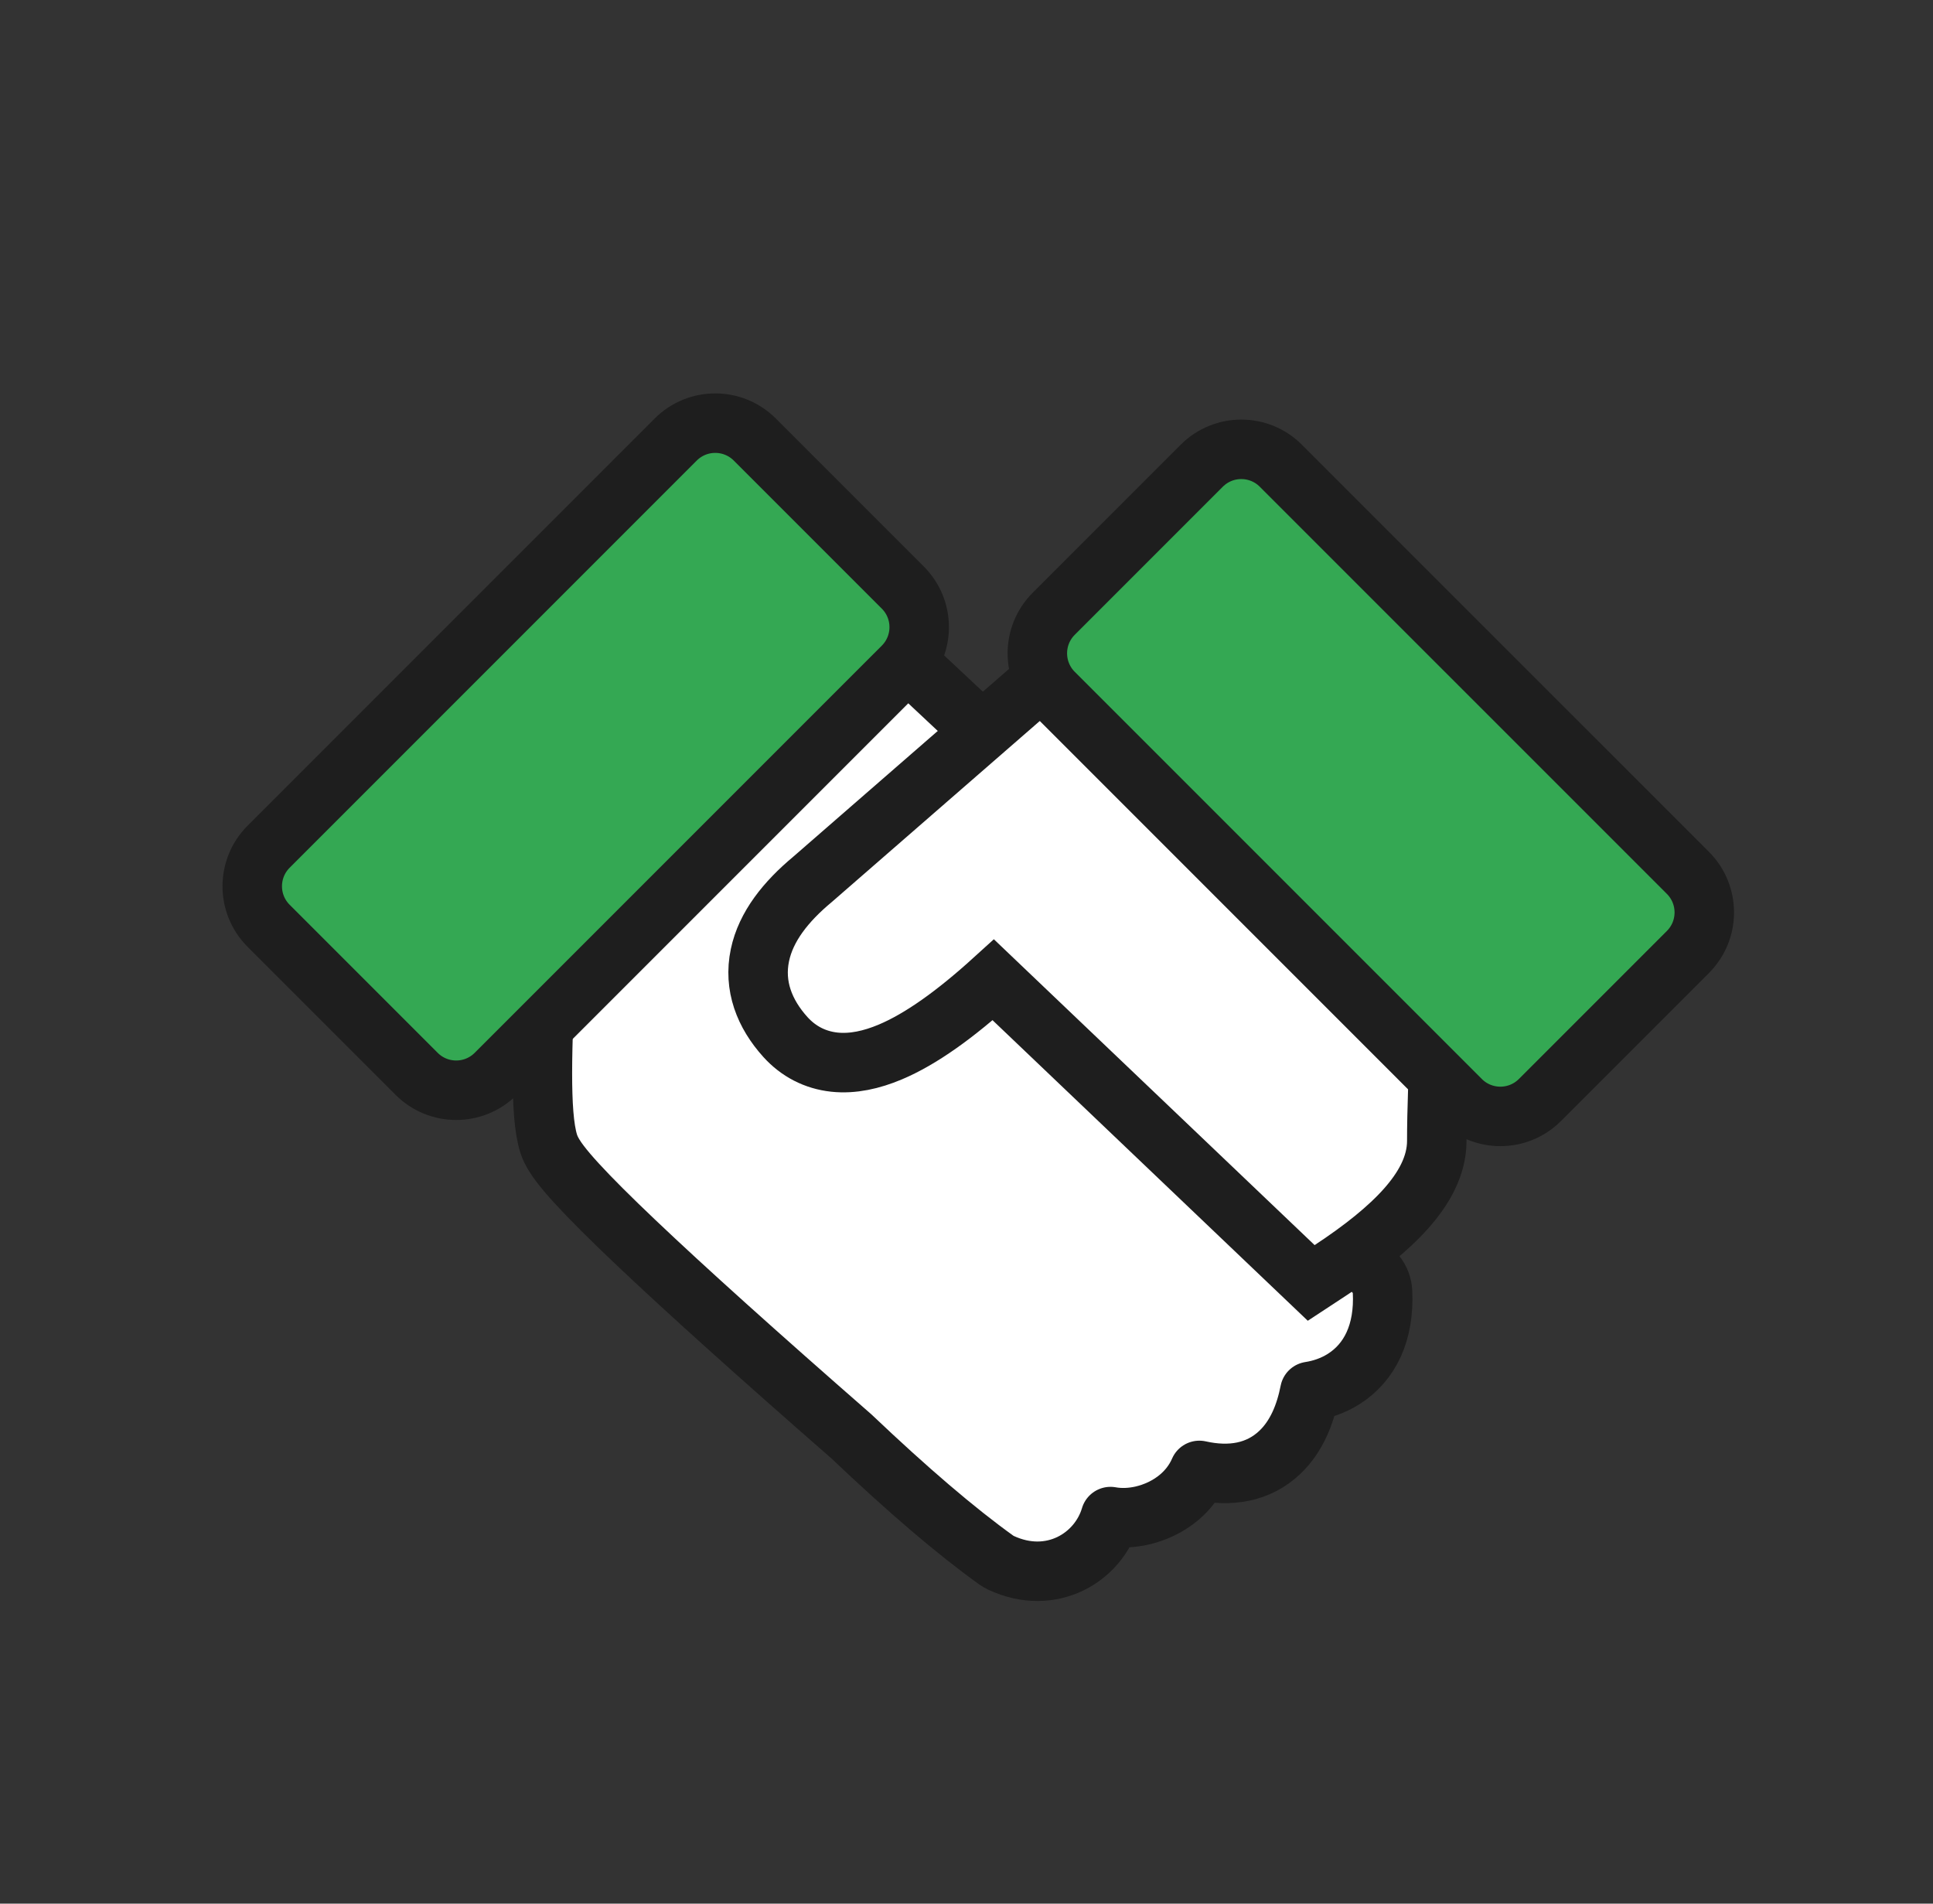
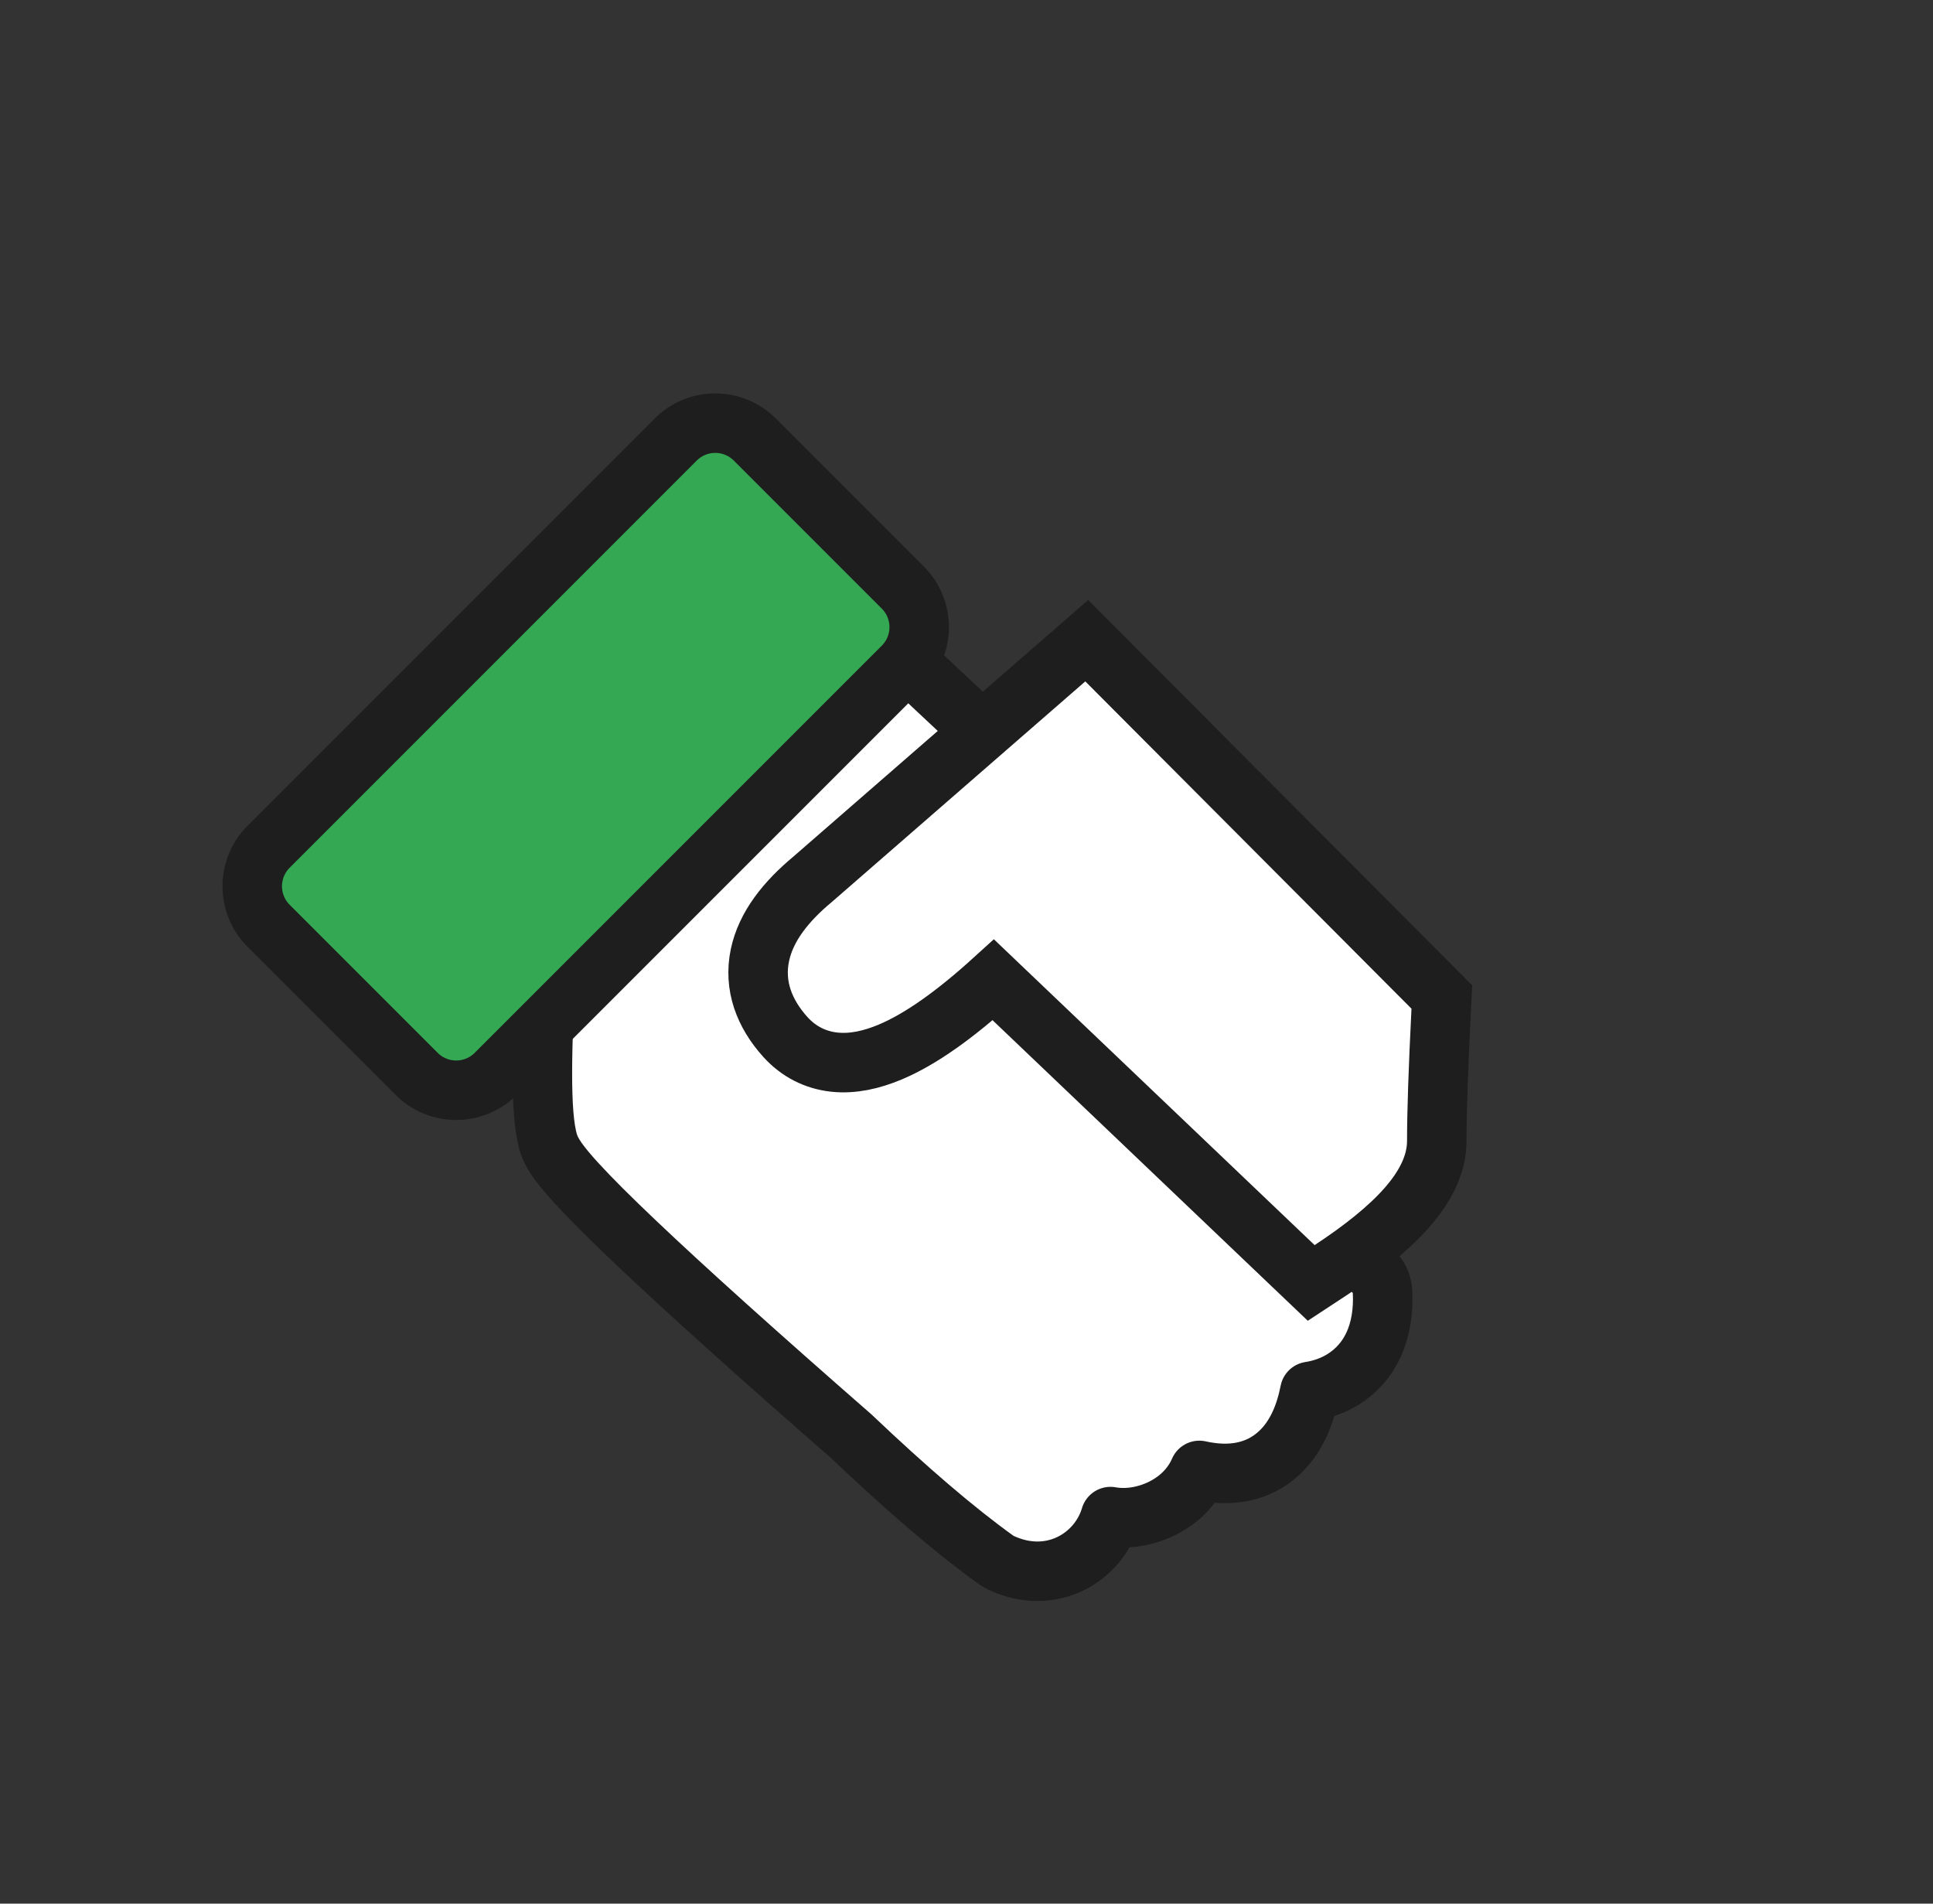
<svg xmlns="http://www.w3.org/2000/svg" width="65" height="64" viewBox="0 0 65 64" fill="none">
  <rect x="0" y="0" width="65" height="64" fill="#333333" stroke="none" />
  <path d="M29.578 21.372C29.178 20.998 28.552 21.014 28.173 21.409L18.682 31.285C18.518 31.455 18.42 31.678 18.405 31.914C18.295 33.63 18.239 35.022 18.239 36.08C18.239 37.088 18.287 37.926 18.448 38.442C18.532 38.709 18.703 38.953 18.832 39.123C18.982 39.322 19.177 39.549 19.408 39.8C19.87 40.304 20.521 40.953 21.353 41.743C23.015 43.323 25.443 45.507 28.63 48.291C30.517 50.083 32.142 51.474 33.5 52.448C33.551 52.484 33.605 52.516 33.661 52.542C35.357 53.331 36.935 52.362 37.342 50.987C37.698 51.052 38.066 51.028 38.393 50.955C38.823 50.858 39.274 50.658 39.654 50.337C39.928 50.105 40.171 49.804 40.33 49.435C41.365 49.667 42.315 49.511 43.034 48.83C43.602 48.292 43.895 47.542 44.045 46.78C44.425 46.721 44.814 46.593 45.175 46.367C46.066 45.808 46.559 44.795 46.489 43.421C46.478 43.212 46.401 43.01 46.27 42.846C45.597 42.008 43.974 40.323 41.458 37.833L33.94 25.508C33.892 25.431 33.835 25.361 33.77 25.299L29.578 21.372Z" fill="white" stroke="#1E1E1E" stroke-width="2" stroke-linejoin="round" />
-   <path d="M37.203 22.202L36.543 21.54L35.838 22.154L27.32 29.566C26.429 30.307 25.756 31.148 25.554 32.11C25.336 33.145 25.706 34.085 26.412 34.866C26.848 35.347 27.408 35.639 28.057 35.709C28.678 35.775 29.313 35.63 29.93 35.371C30.962 34.938 32.123 34.105 33.403 32.943L43.516 42.584L44.091 43.132L44.755 42.696C45.827 41.991 46.685 41.303 47.285 40.627C47.873 39.965 48.314 39.2 48.314 38.358C48.314 37.411 48.362 35.949 48.462 33.961L48.484 33.519L48.171 33.205L37.203 22.202Z" fill="white" stroke="#1E1E1E" stroke-width="2" />
+   <path d="M37.203 22.202L36.543 21.54L35.838 22.154L27.32 29.566C26.429 30.307 25.756 31.148 25.554 32.11C25.336 33.145 25.706 34.085 26.412 34.866C26.848 35.347 27.408 35.639 28.057 35.709C28.678 35.775 29.313 35.63 29.93 35.371C30.962 34.938 32.123 34.105 33.403 32.943L43.516 42.584L44.091 43.132L44.755 42.696C45.827 41.991 46.685 41.303 47.285 40.627C47.873 39.965 48.314 39.2 48.314 38.358C48.314 37.411 48.362 35.949 48.462 33.961L48.484 33.519L37.203 22.202Z" fill="white" stroke="#1E1E1E" stroke-width="2" />
  <path d="M22.722 14.777L9.033 28.466C8.299 29.201 8.299 30.391 9.033 31.125L14.011 36.103C14.745 36.837 15.935 36.837 16.669 36.103L30.359 22.414C31.093 21.679 31.093 20.489 30.359 19.755L25.381 14.777C24.647 14.043 23.456 14.043 22.722 14.777Z" fill="#34A853" stroke="#1E1E1E" stroke-width="2" />
-   <path d="M56.759 29.346L43.069 15.657C42.335 14.923 41.145 14.923 40.411 15.657L35.433 20.635C34.699 21.369 34.699 22.559 35.433 23.294L49.122 36.983C49.856 37.717 51.047 37.717 51.781 36.983L56.759 32.005C57.493 31.271 57.493 30.081 56.759 29.346Z" fill="#34A853" stroke="#1E1E1E" stroke-width="2" />
</svg>